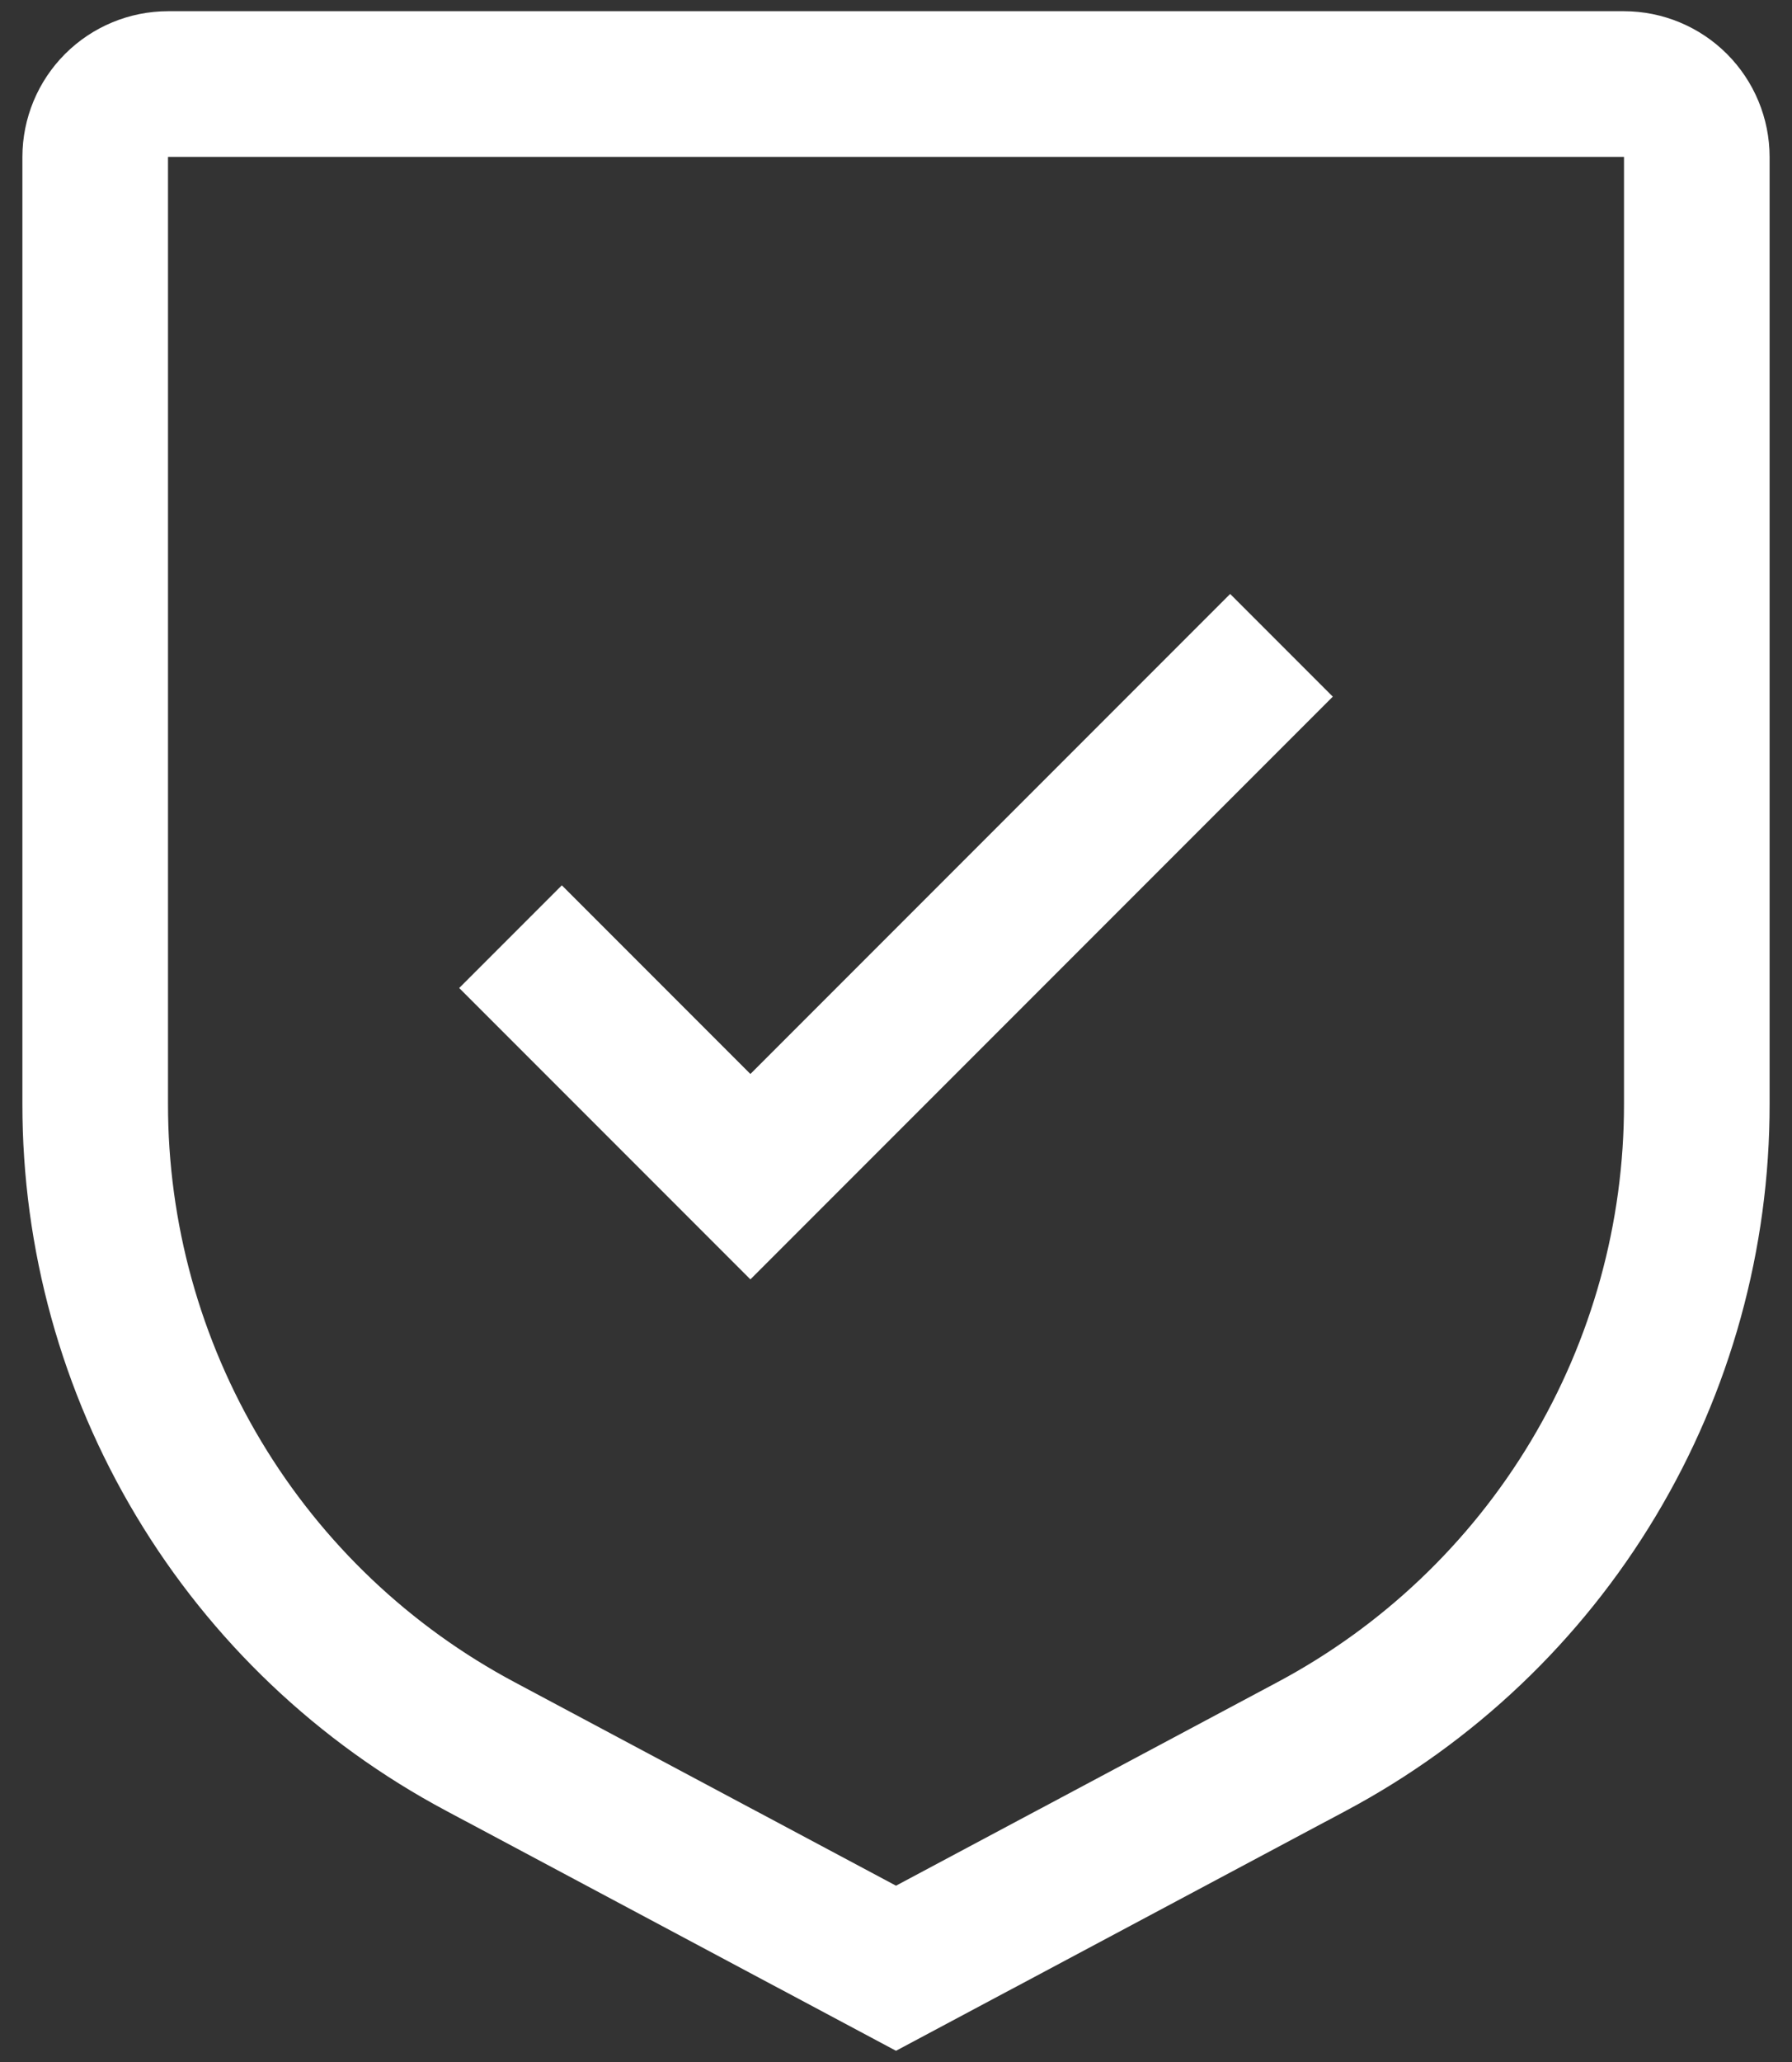
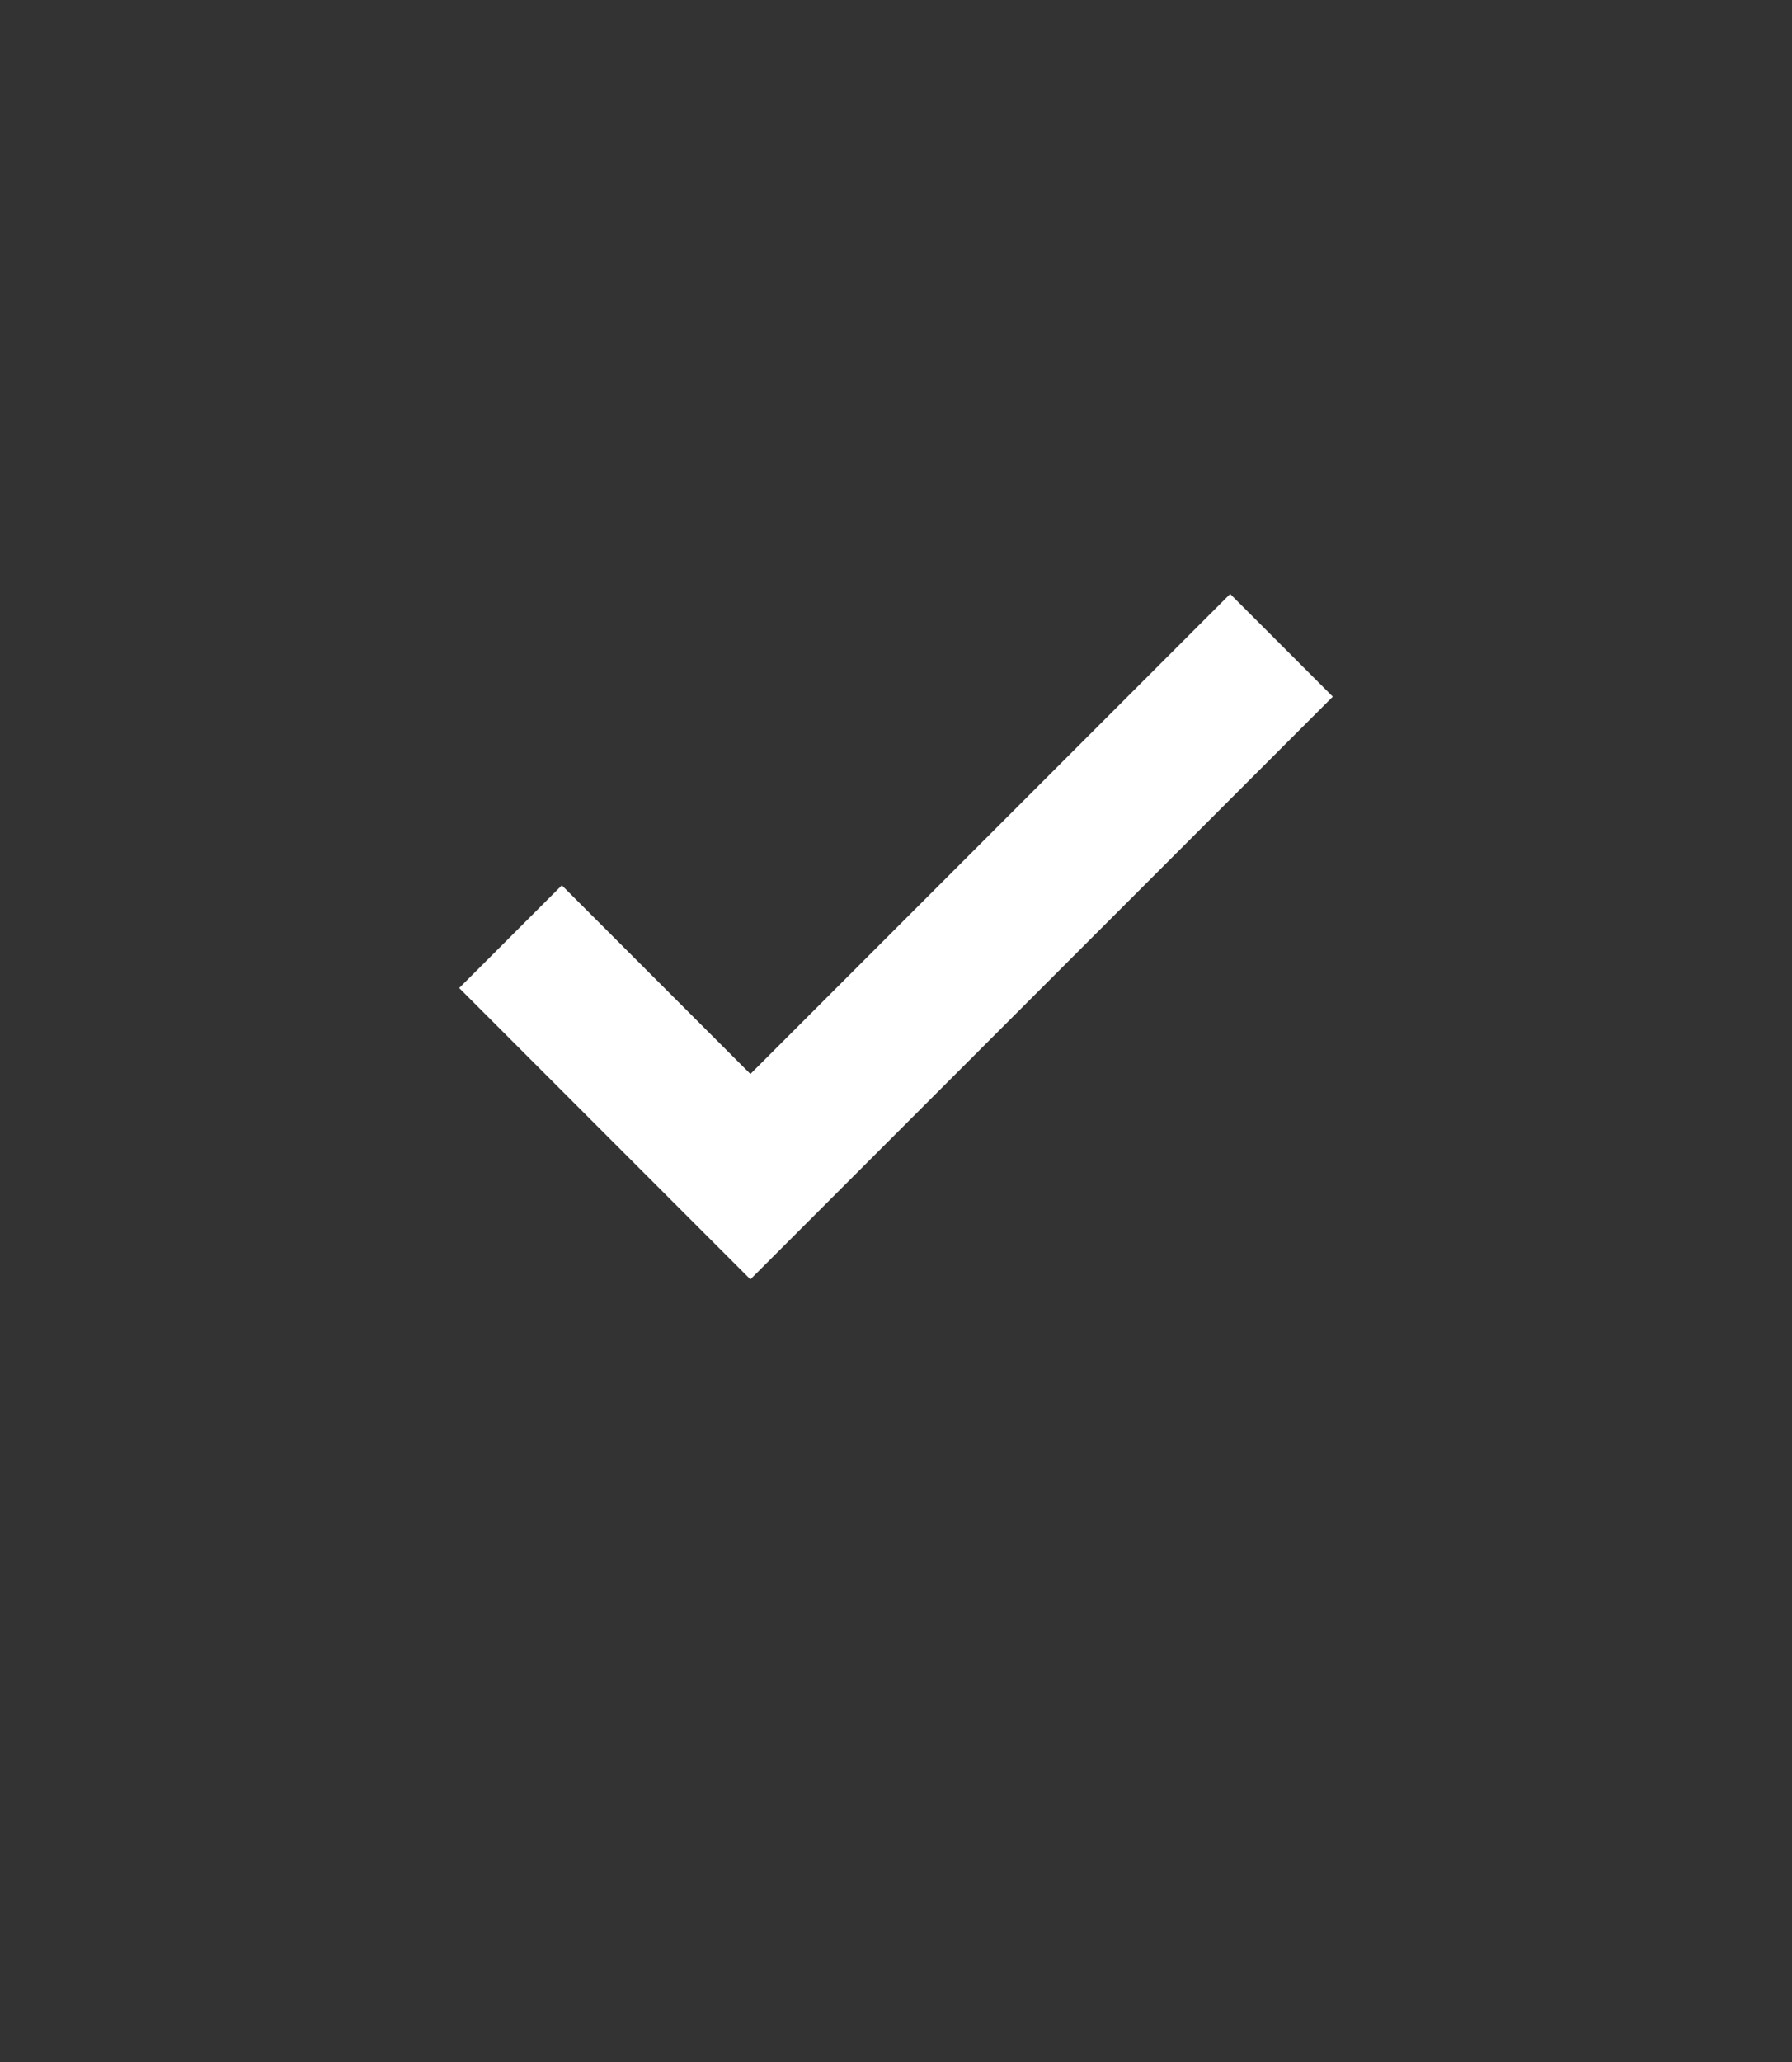
<svg xmlns="http://www.w3.org/2000/svg" width="40" height="46" viewBox="0 0 40 46" fill="none">
  <rect x="0" y="0" width="40" height="46" fill="#333333" stroke="none" />
  <path d="M16.75 23.959L12.541 19.75L10.25 22.041L16.75 28.541L29.75 15.541L27.459 13.25L16.75 23.959Z" fill="white" />
-   <path d="M20 45.75L9.964 40.399C7.103 38.877 4.71 36.605 3.043 33.825C1.376 31.047 0.497 27.866 0.5 24.625V3.5C0.501 2.638 0.844 1.812 1.453 1.203C2.062 0.594 2.888 0.251 3.75 0.25H36.25C37.112 0.251 37.938 0.594 38.547 1.203C39.156 1.812 39.499 2.638 39.5 3.5V24.625C39.504 27.866 38.624 31.047 36.957 33.825C35.29 36.605 32.897 38.877 30.036 40.399L20 45.75ZM3.75 3.5V24.625C3.747 27.277 4.467 29.879 5.831 32.153C7.195 34.427 9.153 36.286 11.494 37.531L20 42.067L28.506 37.531C30.847 36.286 32.805 34.427 34.169 32.153C35.533 29.879 36.253 27.277 36.25 24.625V3.5H3.75Z" fill="white" />
</svg>